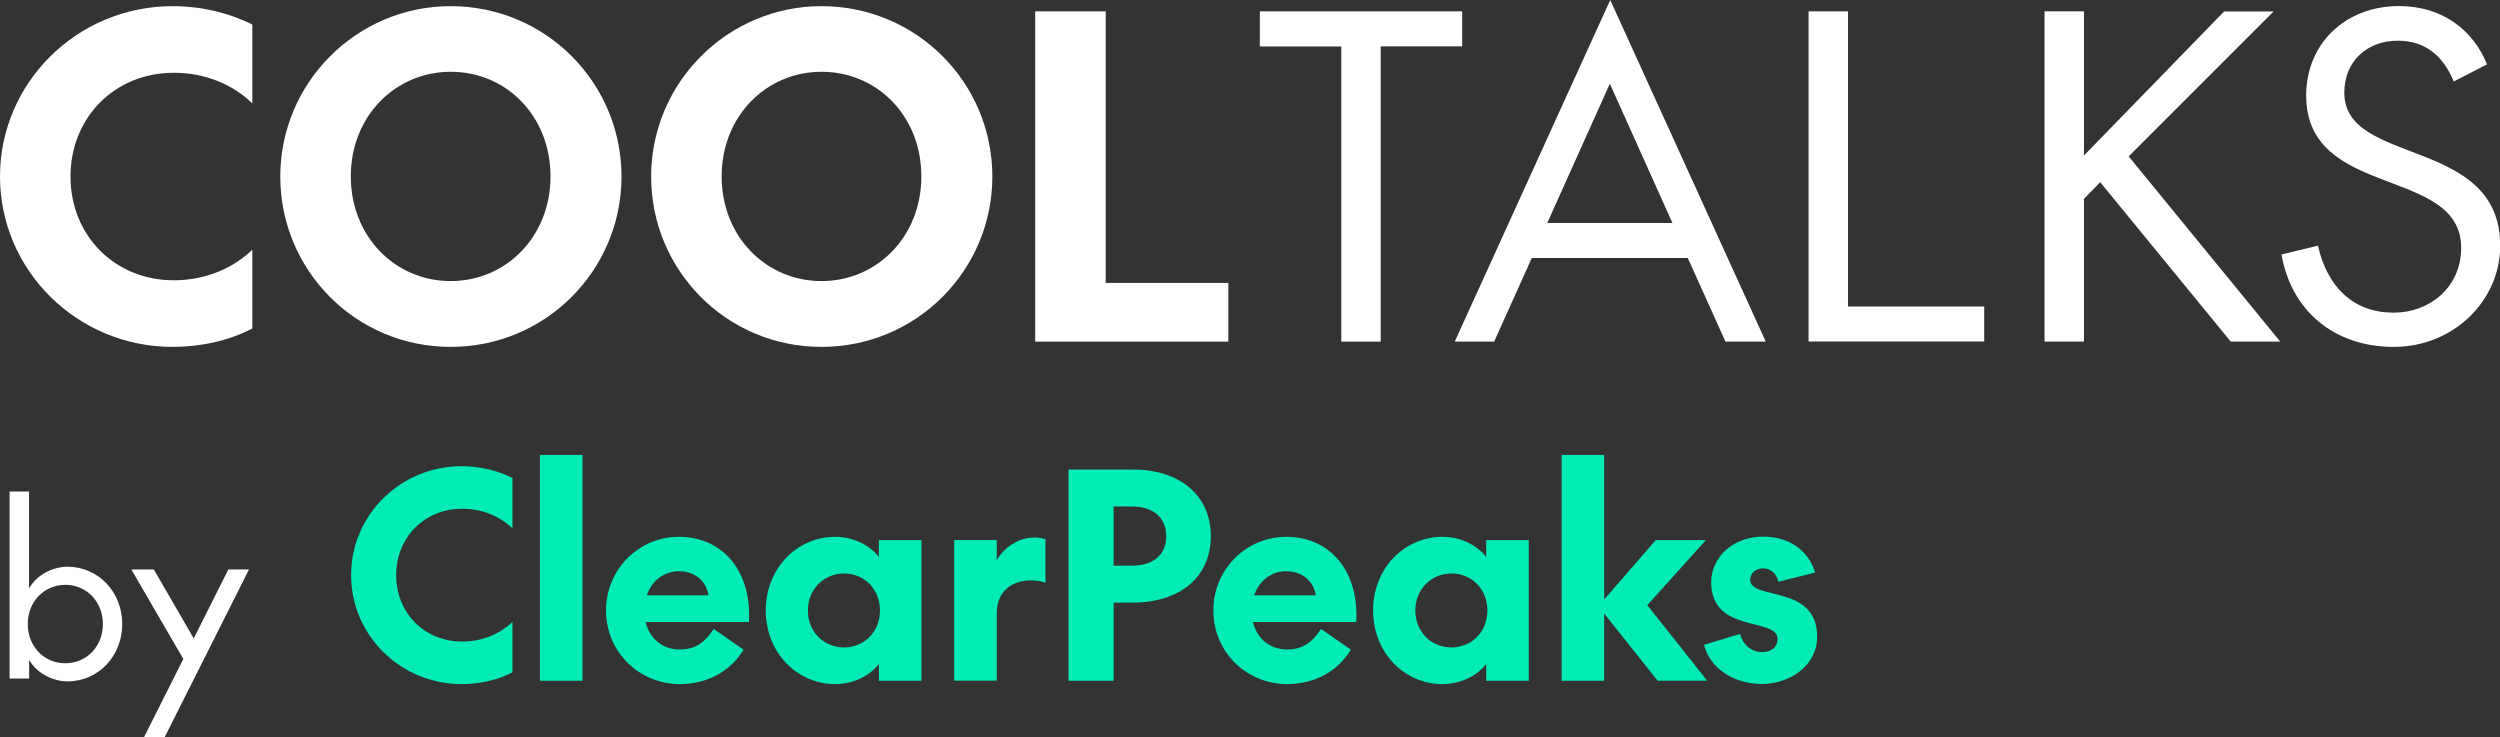
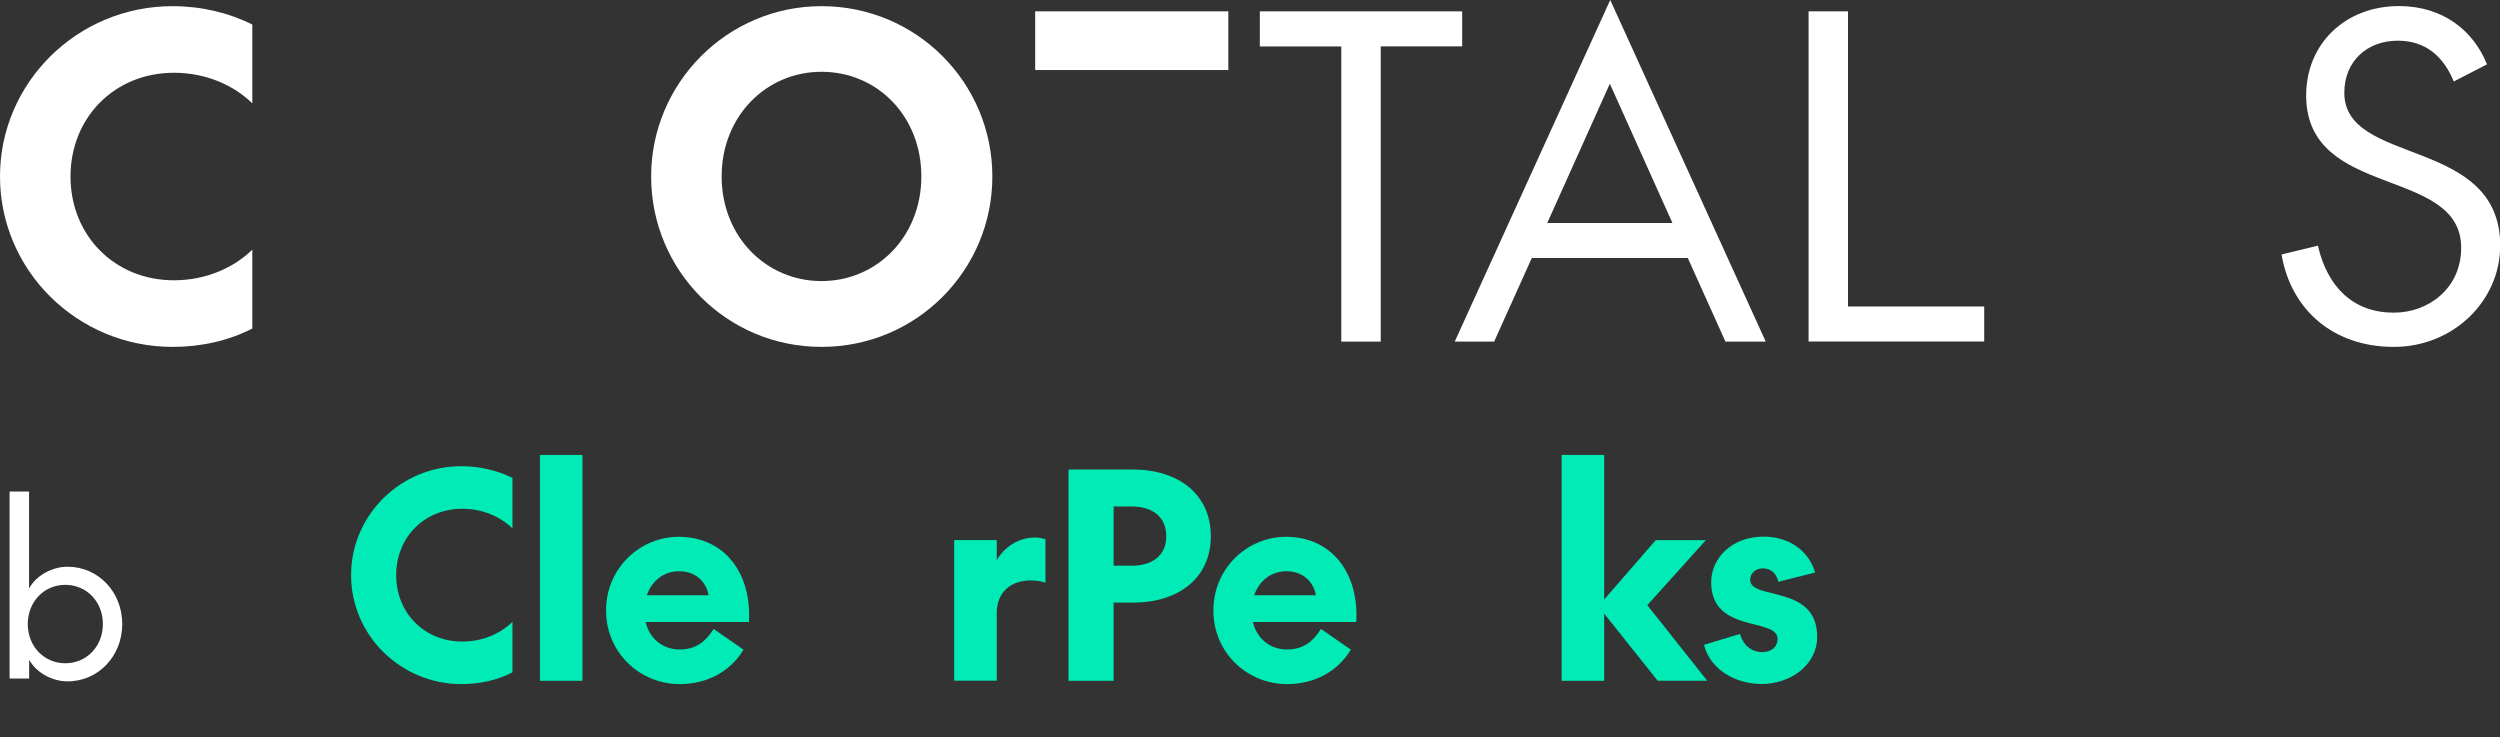
<svg xmlns="http://www.w3.org/2000/svg" id="Layer_8" data-name="Layer 8" viewBox="0 0 255.63 75.41">
  <rect x="0" y="0" width="255.63" height="75.41" fill="#333333" stroke="none" />
  <defs>
    <style>
      .cls-1 {
        fill: #00ebb6;
      }

      .cls-1, .cls-2 {
        stroke-width: 0px;
      }

      .cls-2 {
        fill: #fff;
      }
    </style>
  </defs>
  <g>
    <path class="cls-2" d="M17.78,28.66c3.31,0,6.14-1.3,8.02-3.13v8.06c-2.42,1.25-5.24,1.88-8.15,1.88C7.88,35.47,0,27.63,0,18.05S7.88.63,17.65.63c2.91,0,5.73.67,8.15,1.88v8.06c-1.88-1.84-4.7-3.13-8.02-3.13-6.05,0-10.57,4.57-10.57,10.61s4.52,10.61,10.57,10.61Z" />
-     <path class="cls-2" d="M46.08.63c9.72,0,17.47,7.84,17.47,17.42s-7.75,17.42-17.47,17.42-17.42-7.84-17.42-17.42S36.45.63,46.08.63ZM46.08,7.34c-5.64,0-10.21,4.52-10.21,10.7s4.57,10.7,10.21,10.7,10.21-4.52,10.21-10.7-4.52-10.7-10.21-10.7Z" />
    <path class="cls-2" d="M84,.63c9.72,0,17.47,7.84,17.47,17.42s-7.75,17.42-17.47,17.42-17.42-7.84-17.42-17.42S74.38.63,84,.63ZM84,7.34c-5.64,0-10.21,4.52-10.21,10.7s4.57,10.7,10.21,10.7,10.21-4.52,10.21-10.7-4.52-10.7-10.21-10.7Z" />
-     <path class="cls-2" d="M105.85,1.16h7.21v27.77h12.54v6h-19.75V1.16Z" />
+     <path class="cls-2" d="M105.85,1.16h7.21h12.54v6h-19.75V1.16Z" />
    <path class="cls-2" d="M141.18,4.75v30.18h-4.03V4.75h-8.33V1.16h20.69v3.58h-8.33Z" />
    <path class="cls-2" d="M172.57,26.38h-15.94l-3.85,8.55h-4.03L164.65,0l15.9,34.93h-4.12l-3.85-8.55ZM158.2,22.8h12.81l-6.4-14.24-6.4,14.24Z" />
    <path class="cls-2" d="M184.93,1.16h4.03v30.18h13.93v3.58h-17.96V1.16Z" />
-     <path class="cls-2" d="M213.09,15.9l14.33-14.73h5.06l-14.82,14.82,15.5,18.94h-5.06l-13.35-16.3-1.66,1.7v14.6h-4.03V1.16h4.03v14.73Z" />
    <path class="cls-2" d="M244.75,35.47c-6.09,0-10.48-3.72-11.46-9.45l3.72-.9c.99,4.3,3.67,6.85,7.75,6.85,3.63,0,6.9-2.55,6.9-6.63,0-8.37-15.85-4.93-15.85-15.58,0-5.28,3.99-9.14,9.49-9.14,4.57,0,7.66,2.6,9,5.96l-3.4,1.75c-1.03-2.51-2.82-4.17-5.73-4.17-3.09,0-5.46,2.06-5.46,5.33,0,7.52,15.94,4.43,15.94,15.63,0,5.64-4.79,10.35-10.88,10.35Z" />
  </g>
  <g>
    <path class="cls-2" d="M2.98,60.16c.76-1.38,2.42-2.21,3.92-2.21,3.18,0,5.6,2.61,5.6,5.86s-2.42,5.86-5.6,5.86c-1.5,0-3.16-.83-3.92-2.21v1.92H.98v-19.12h1.99v9.89ZM6.68,59.8c-2.16,0-3.84,1.71-3.84,4.01s1.68,4.01,3.84,4.01,3.84-1.71,3.84-4.01-1.68-4.01-3.84-4.01Z" />
-     <path class="cls-2" d="M18.75,67.39l-5.32-9.16h2.3l4.08,7.05,3.54-7.05h2.11l-8.64,17.18h-2.11l4.03-8.02Z" />
  </g>
  <g>
    <path class="cls-1" d="M47.27,65.6c2.12,0,3.92-.83,5.13-2.01v5.16c-1.55.8-3.35,1.2-5.21,1.2-6.24,0-11.29-5.01-11.29-11.14s5.04-11.14,11.29-11.14c1.86,0,3.67.43,5.21,1.2v5.16c-1.2-1.17-3.01-2.01-5.13-2.01-3.87,0-6.76,2.92-6.76,6.79s2.89,6.79,6.76,6.79Z" />
    <path class="cls-1" d="M59.56,46.52v23.09h-4.35v-23.09h4.35Z" />
    <path class="cls-1" d="M72.97,64.31l3.06,2.12c-1.37,2.26-3.75,3.52-6.53,3.52-4.07,0-7.53-3.21-7.53-7.53s3.47-7.53,7.42-7.53c4.7,0,7.48,3.72,7.19,8.71h-10.57c.43,1.78,1.83,2.81,3.49,2.81s2.64-.8,3.47-2.09ZM66.15,60.87h6.3c-.2-1.23-1.17-2.46-3.04-2.46-1.46,0-2.75.92-3.27,2.46Z" />
-     <path class="cls-1" d="M94.22,55.23v14.38h-4.35v-1.72c-.86,1.12-2.49,2.06-4.47,2.06-3.92,0-7.1-3.24-7.1-7.53s3.18-7.53,7.1-7.53c1.98,0,3.61.95,4.47,2.06v-1.72h4.35ZM86.31,66.2c2.09,0,3.67-1.63,3.67-3.78s-1.58-3.78-3.67-3.78-3.7,1.63-3.7,3.78,1.58,3.78,3.7,3.78Z" />
    <path class="cls-1" d="M106.91,59.58c-.52-.17-.97-.23-1.52-.23-2.03,0-3.47,1.2-3.47,3.35v6.9h-4.35v-14.38h4.35v2.06c.72-1.26,2.15-2.32,3.92-2.32.43,0,.74.09,1.06.17v4.44Z" />
    <path class="cls-1" d="M113.87,69.61h-4.61v-21.6h6.59c4.67,0,7.96,2.55,7.96,6.82s-3.29,6.79-7.96,6.79h-1.98v7.99ZM113.87,57.84h1.89c2.03,0,3.49-1,3.49-3.01s-1.46-3.04-3.49-3.04h-1.89v6.04Z" />
    <path class="cls-1" d="M135.07,64.31l3.06,2.12c-1.37,2.26-3.75,3.52-6.53,3.52-4.07,0-7.53-3.21-7.53-7.53s3.47-7.53,7.42-7.53c4.7,0,7.48,3.72,7.19,8.71h-10.57c.43,1.78,1.83,2.81,3.49,2.81s2.64-.8,3.47-2.09ZM128.25,60.87h6.3c-.2-1.23-1.17-2.46-3.04-2.46-1.46,0-2.75.92-3.27,2.46Z" />
-     <path class="cls-1" d="M156.32,55.23v14.38h-4.35v-1.72c-.86,1.12-2.49,2.06-4.47,2.06-3.92,0-7.1-3.24-7.1-7.53s3.18-7.53,7.1-7.53c1.98,0,3.61.95,4.47,2.06v-1.72h4.35ZM148.42,66.2c2.09,0,3.67-1.63,3.67-3.78s-1.58-3.78-3.67-3.78-3.7,1.63-3.7,3.78,1.58,3.78,3.7,3.78Z" />
    <path class="cls-1" d="M164.03,62.74v6.87h-4.35v-23.09h4.35v14.78l5.27-6.07h5.13l-5.99,6.65,6.13,7.73h-5.07l-5.47-6.87Z" />
    <path class="cls-1" d="M174.22,65.94l3.7-1.12c.34,1.2,1.23,1.86,2.26,1.86.86,0,1.58-.46,1.58-1.35,0-2.23-6.79-.52-6.79-5.79,0-2.49,2.15-4.67,5.33-4.67,2.64,0,4.64,1.43,5.3,3.67l-3.75.95c-.23-.89-.77-1.37-1.6-1.37-.72,0-1.29.49-1.29,1.17,0,2.12,6.85.43,6.85,5.81,0,2.95-2.78,4.84-5.67,4.84-2.66,0-5.27-1.46-5.9-4.01Z" />
  </g>
</svg>